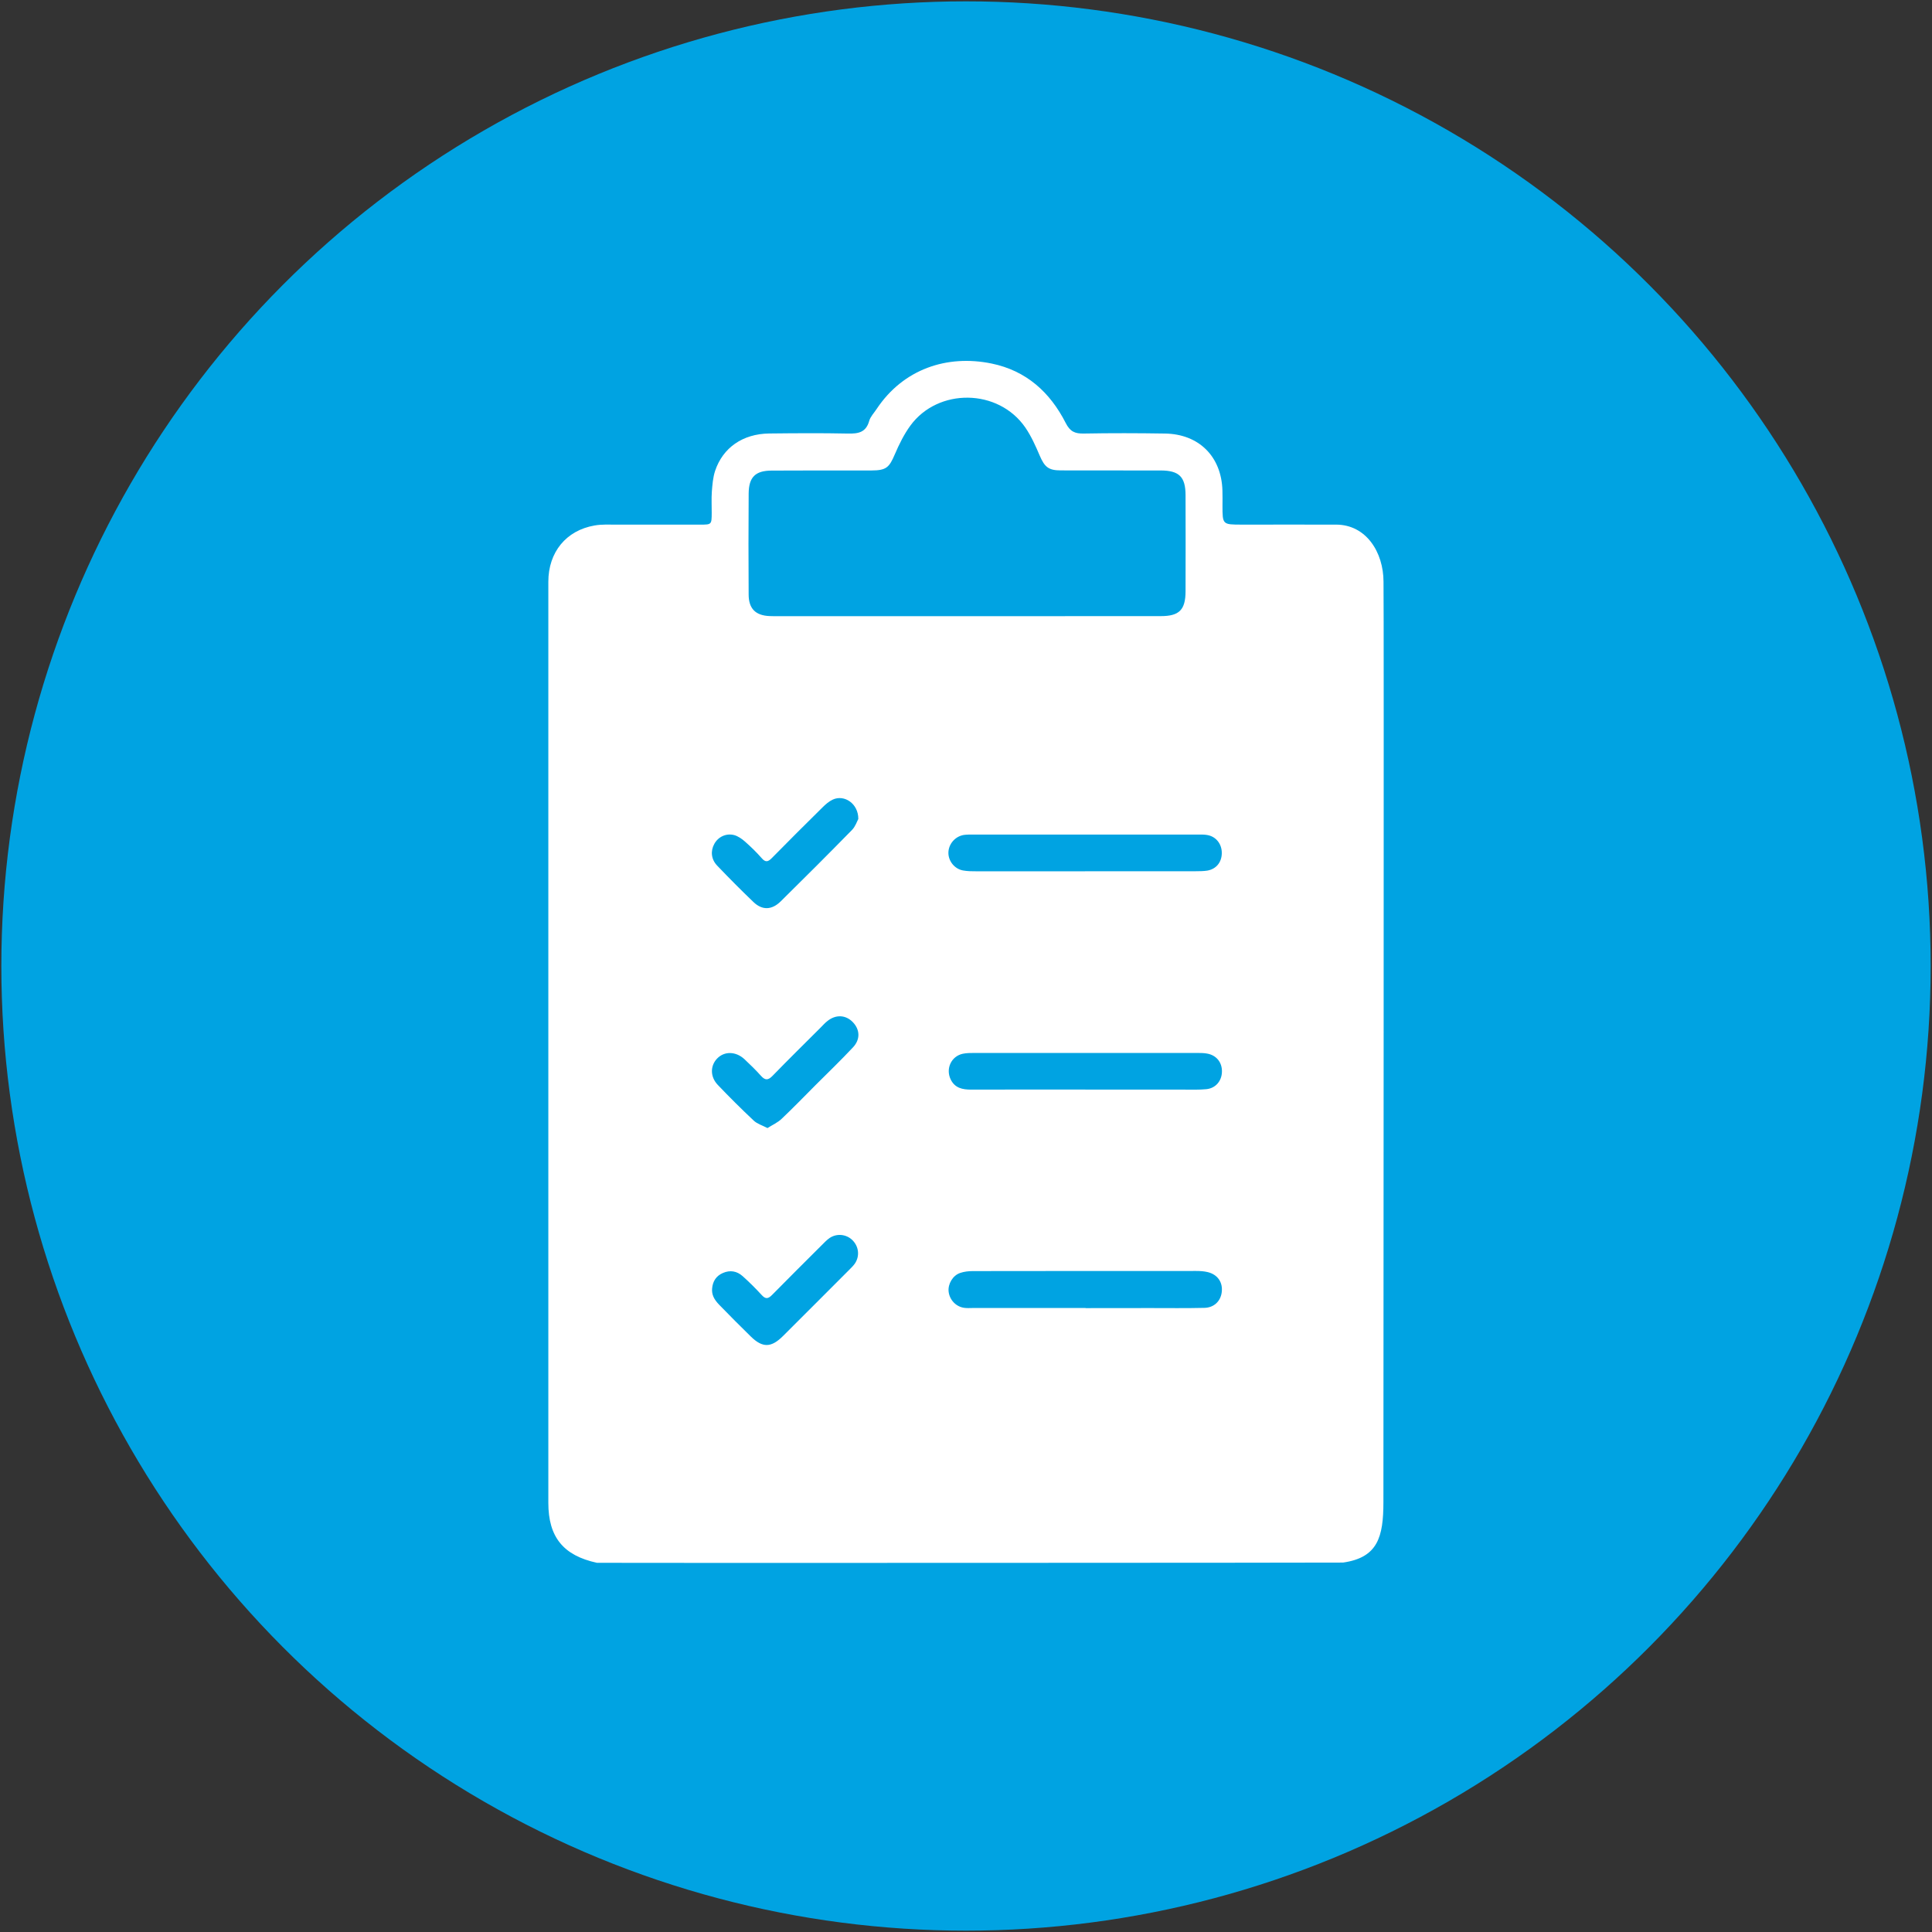
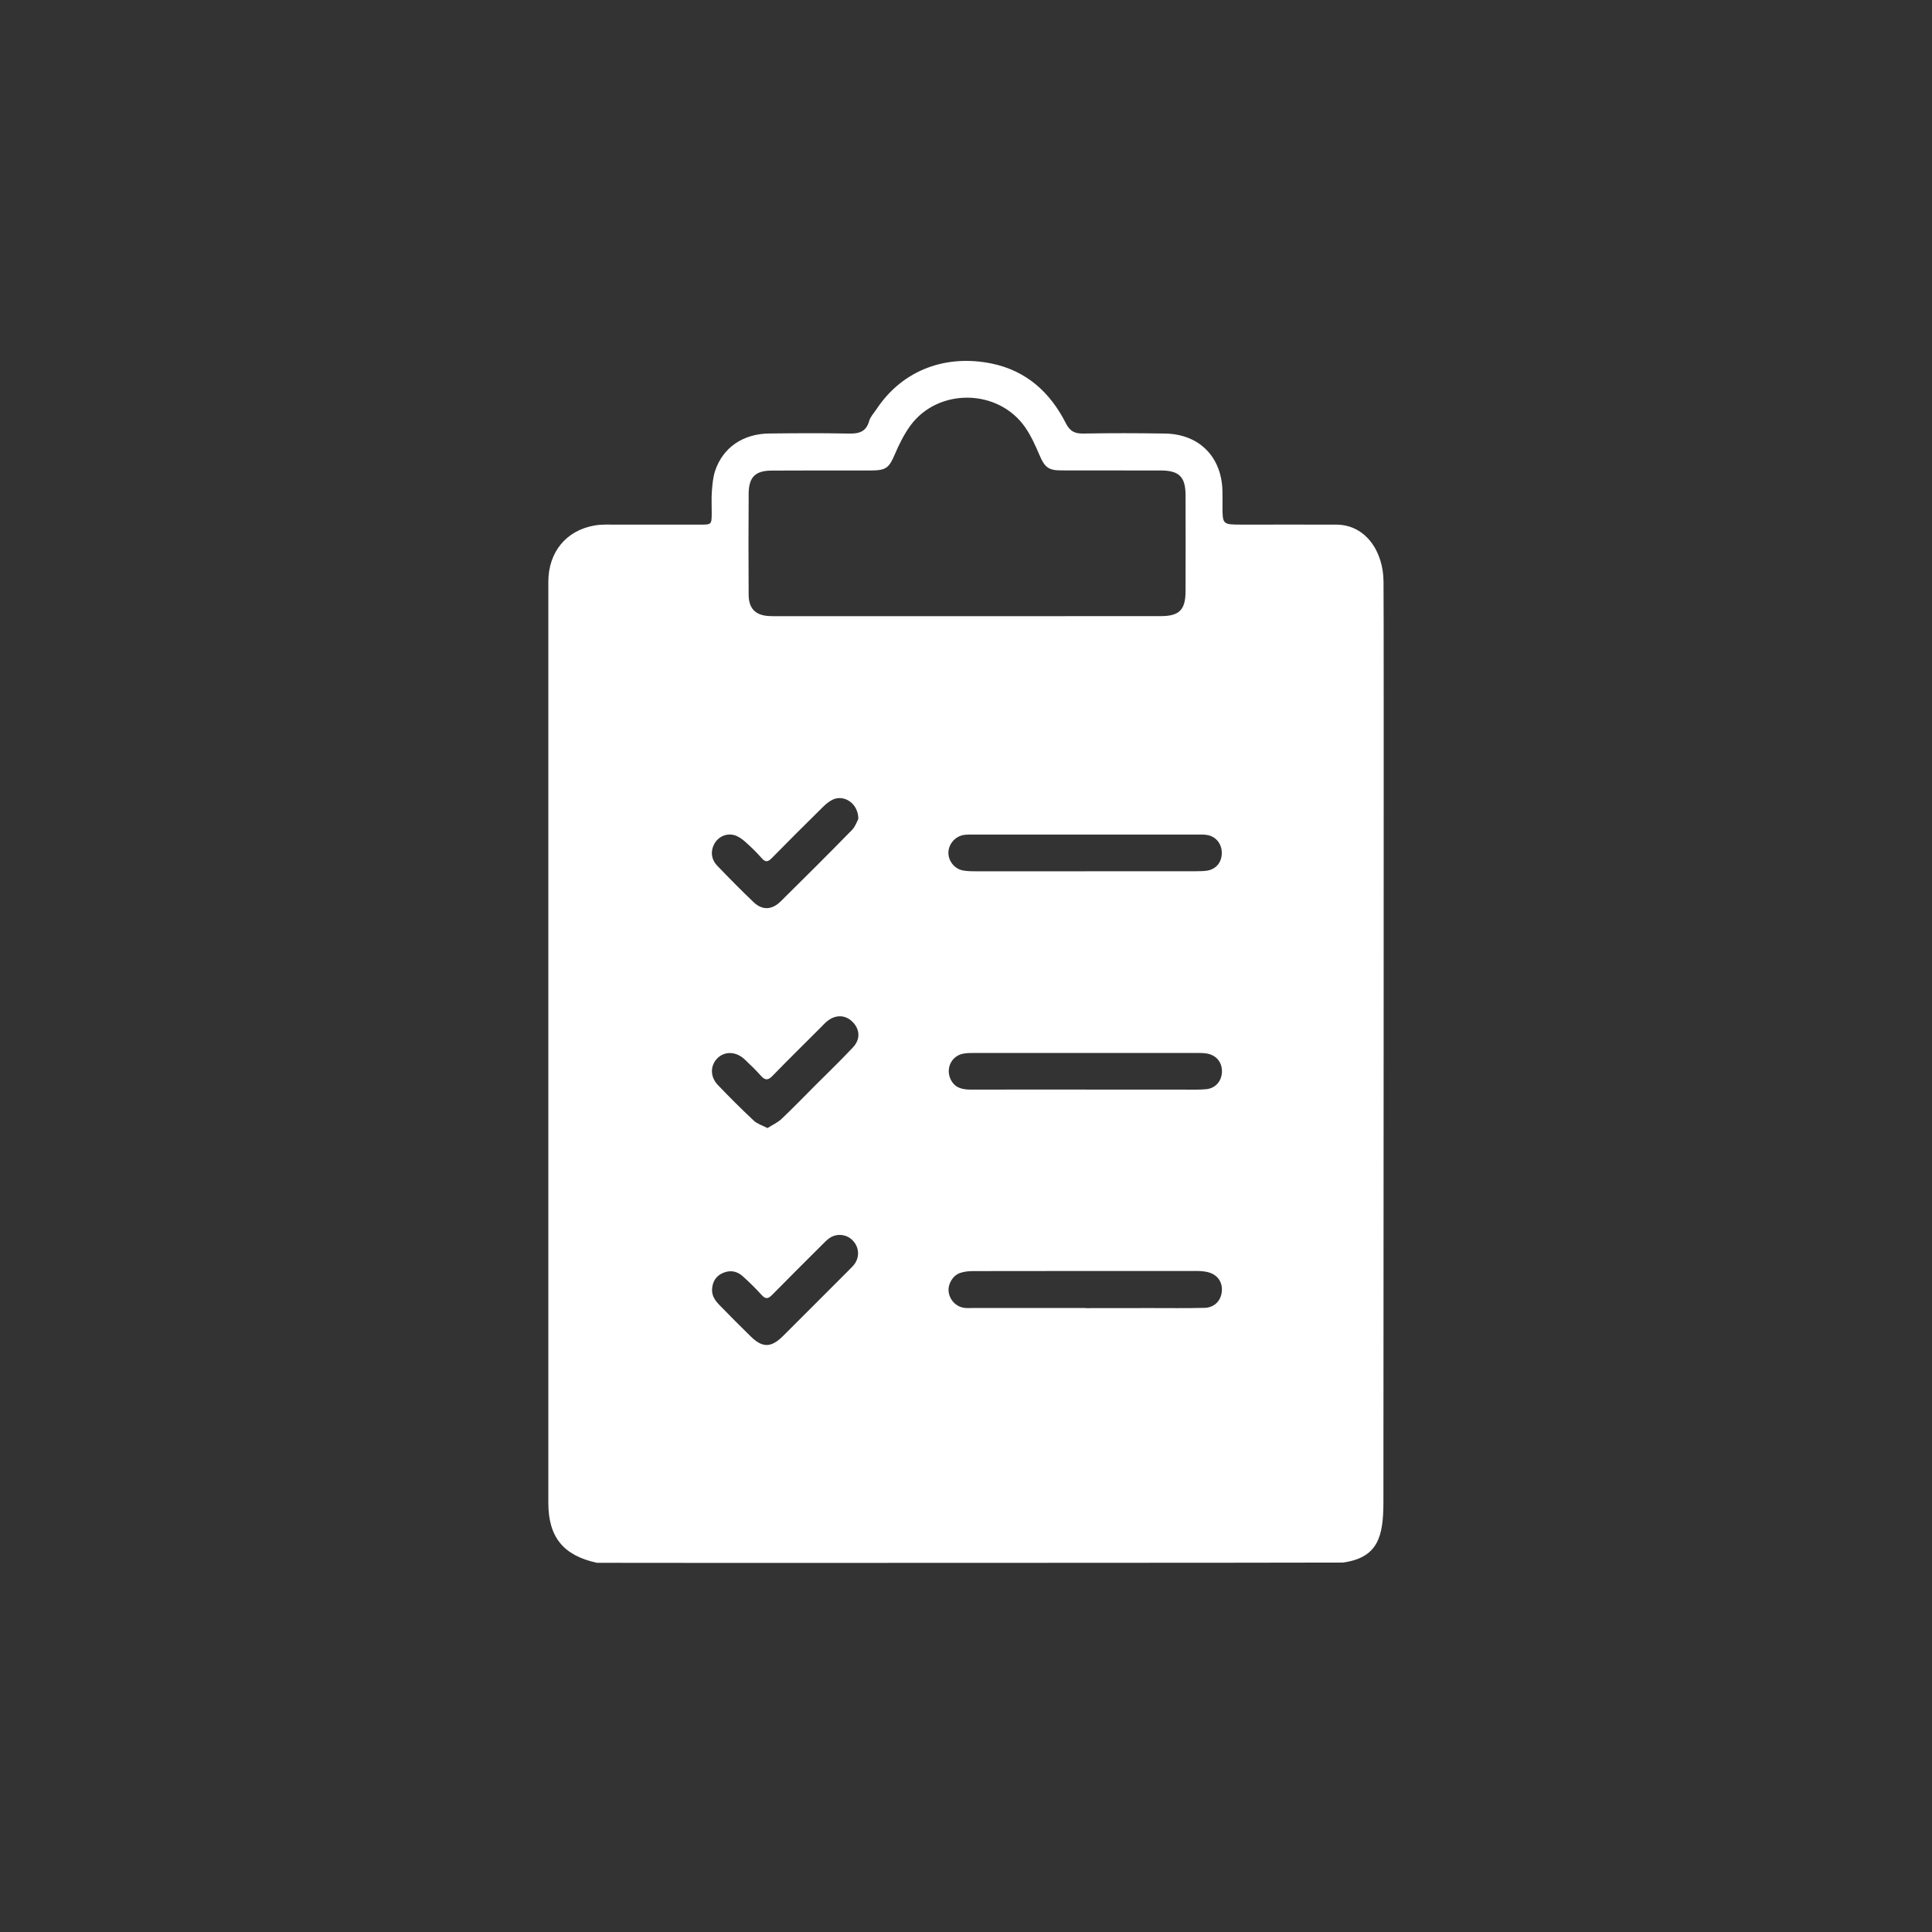
<svg xmlns="http://www.w3.org/2000/svg" xmlns:xlink="http://www.w3.org/1999/xlink" version="1.1" id="Ebene_1" x="0px" y="0px" viewBox="0 0 1440 1440" style="enable-background:new 0 0 1440 1440;" xml:space="preserve">
  <rect x="0" y="0" width="1440" height="1440" fill="#333333" stroke="none" />
  <style type="text/css">
	.st0{fill:#00A3E2;}
	.st1{clip-path:url(#SVGID_00000004547204883409376010000009671667285065262223_);fill:#FFFFFF;}
</style>
-   <circle class="st0" cx="720" cy="720" r="719" />
  <g>
    <defs>
      <rect id="SVGID_1_" x="408.68" y="269" width="622.65" height="895.9" />
    </defs>
    <clipPath id="SVGID_00000126314099208383228410000014214192672901419420_">
      <use xlink:href="#SVGID_1_" style="overflow:visible;" />
    </clipPath>
    <path style="clip-path:url(#SVGID_00000126314099208383228410000014214192672901419420_);fill:#FFFFFF;" d="M899.05,811.82   c-5.21,0.5-10.51,0.32-15.77,0.32c-24.82,0.05-49.64,0-74.41,0v-0.05c-28.34,0-56.63-0.05-84.97,0.05c-6.49,0-12.2-1.1-15.36-7.68   c-3.79-7.95,0.46-17.23,9.1-19.06c2.83-0.59,5.81-0.59,8.68-0.59c55.49,0,110.94,0,166.43,0c2.33,0,4.71,0.05,6.95,0.46   c6.95,1.23,11.24,6.58,11.06,13.58C910.61,805.74,905.99,811.18,899.05,811.82 M910.61,963.11c-0.82,6.72-5.76,11.56-12.98,11.7   c-13.44,0.32-26.88,0.14-40.32,0.14C841.27,975,825.23,975,809.14,975v-0.09c-28.02,0-56.09,0-84.1,0c-2.06,0-4.11,0.18-6.12-0.09   c-6.26-0.73-11.2-5.9-11.88-12.2c-0.59-5.62,3.06-11.98,8.64-13.85c2.97-1.01,6.26-1.37,9.42-1.37   c55.49-0.09,110.98-0.09,166.47-0.09c2.93,0,5.9,0.18,8.68,0.87C907.59,950,911.53,955.8,910.61,963.11 M718.45,622.31   c2.29-0.32,4.66-0.27,6.99-0.27c55.77,0,111.53,0,167.3,0c2.33,0,4.71-0.09,6.99,0.32c6.67,1.1,11.06,6.76,10.92,13.71   c-0.14,6.72-4.21,11.7-10.83,12.84c-2.88,0.46-5.85,0.41-8.73,0.46c-27.47,0-54.9,0-82.37,0v0.05c-26.83,0-53.71,0.05-80.59,0   c-3.47,0-7.04,0-10.42-0.64c-6.22-1.14-10.83-6.95-10.83-13.07C706.89,629.21,711.82,623.36,718.45,622.31 M635.76,780.64   c-9,9.6-18.47,18.74-27.79,28.02c-8.46,8.5-16.78,17.1-25.46,25.32c-2.83,2.7-6.63,4.39-10.47,6.81   c-3.84-2.01-7.68-3.11-10.28-5.58c-9.14-8.59-18.06-17.46-26.74-26.56c-5.81-6.08-5.71-14.31-0.5-19.7   c5.39-5.58,13.94-5.44,20.39,0.55c4.25,3.98,8.46,8.09,12.34,12.43c3.11,3.43,5.26,3.29,8.5,0c11.79-12.16,23.91-24.04,35.88-36.02   c1.65-1.65,3.2-3.43,5.03-4.85c6.22-5.03,13.62-4.71,18.92,0.73C640.97,767.3,641.39,774.7,635.76,780.64 M637.18,941.77   c-1.14,1.65-2.65,3.11-4.07,4.53c-16.5,16.5-32.96,33.05-49.5,49.5c-8.82,8.78-15.22,8.91-23.95,0.41   c-7.95-7.72-15.72-15.63-23.45-23.54c-4.3-4.39-5.81-8-5.44-12.3c0.46-5.39,3.06-9.42,8.04-11.56c5.35-2.33,10.42-1.46,14.67,2.33   c4.98,4.43,9.74,9.19,14.26,14.12c2.97,3.25,4.89,2.79,7.77-0.14c12.25-12.48,24.68-24.77,37.07-37.16   c1.83-1.83,3.66-3.79,5.81-5.26c5.35-3.57,12.39-2.79,16.87,1.55C640.11,928.97,640.97,936.15,637.18,941.77 M532.41,628.98   c2.83-5.21,8.78-8.14,14.86-6.54c2.88,0.82,5.71,2.79,8.04,4.85c4.34,3.84,8.55,7.91,12.39,12.3c2.93,3.43,4.85,2.74,7.68-0.14   c12.43-12.66,25.05-25.23,37.71-37.71c2.24-2.24,4.75-4.43,7.59-5.76c8.64-4.02,19.15,3.02,19.06,14.44   c-1.01,1.83-2.19,5.62-4.71,8.18c-17.55,17.92-35.29,35.65-53.16,53.25c-6.67,6.54-13.76,6.67-20.2,0.55   c-9.28-8.87-18.28-17.96-27.15-27.24C529.99,640.41,529.49,634.24,532.41,628.98 M558.01,367.85c0.09-12.2,4.98-17.05,17.05-17.1   c24.82-0.18,49.64-0.05,74.46-0.09c11.02-0.05,13.21-2.1,17.46-12.11c3.2-7.45,6.86-14.9,11.61-21.39   c20.61-28.11,65.55-27.75,85.7,1.6c4.39,6.45,7.63,13.71,10.7,20.93c3.61,8.36,6.49,10.92,15.63,10.92   c24.82,0.09,49.64,0,74.46,0.05c13.76,0.05,18.51,4.71,18.56,18.33c0.09,23.95,0.05,47.9,0,71.81   c-0.05,13.76-4.71,18.42-18.42,18.42c-48.45,0.05-96.95,0.05-145.4,0.05c-46.17,0-92.29,0-138.41,0c-2.65,0-5.26,0.05-7.91-0.09   c-10.33-0.46-15.45-5.49-15.5-16C557.83,418.08,557.83,392.94,558.01,367.85 M1031.19,433.67c0-22.03-12.89-42.65-35.42-42.65   c-21.67-0.09-48.54,0.05-70.16,0c-14.44,0-14.44-0.05-14.44-14.08c0-3.84,0.09-7.63-0.05-11.43   c-0.73-25.23-17.51-42.01-42.83-42.37c-20.16-0.32-40.32-0.37-60.47,0c-6.63,0.14-10.24-1.46-13.48-7.82   c-11.66-22.95-29.44-39.08-55.35-44.38c-33.05-6.76-65.73,4.02-85.61,33.92c-1.92,2.93-4.62,5.67-5.53,8.87   c-2.38,8.59-8.14,9.6-15.86,9.42c-19.61-0.41-39.17-0.27-58.74-0.05c-19.61,0.27-34.46,10.51-40.27,27.93   c-1.6,4.89-2.01,10.28-2.42,15.5c-0.37,5.21-0.05,10.51-0.09,15.77c-0.05,8.68-0.09,8.73-8.5,8.73c-20.75,0.05-41.5-0.05-62.26,0   c-5.53,0-11.2-0.32-16.59,0.64c-21.25,3.7-34.42,19.97-34.42,41.96c0,176.53,0,353.06,0,529.54c0,52.34,0,104.63,0,156.96   c0,25.51,11.15,39.26,36.25,44.7c0.82,0.18,555,0,556.05-0.18c25.92-3.7,30.12-19.01,30.12-45.16   C1031.1,1118.48,1031.56,434.67,1031.19,433.67" />
  </g>
</svg>